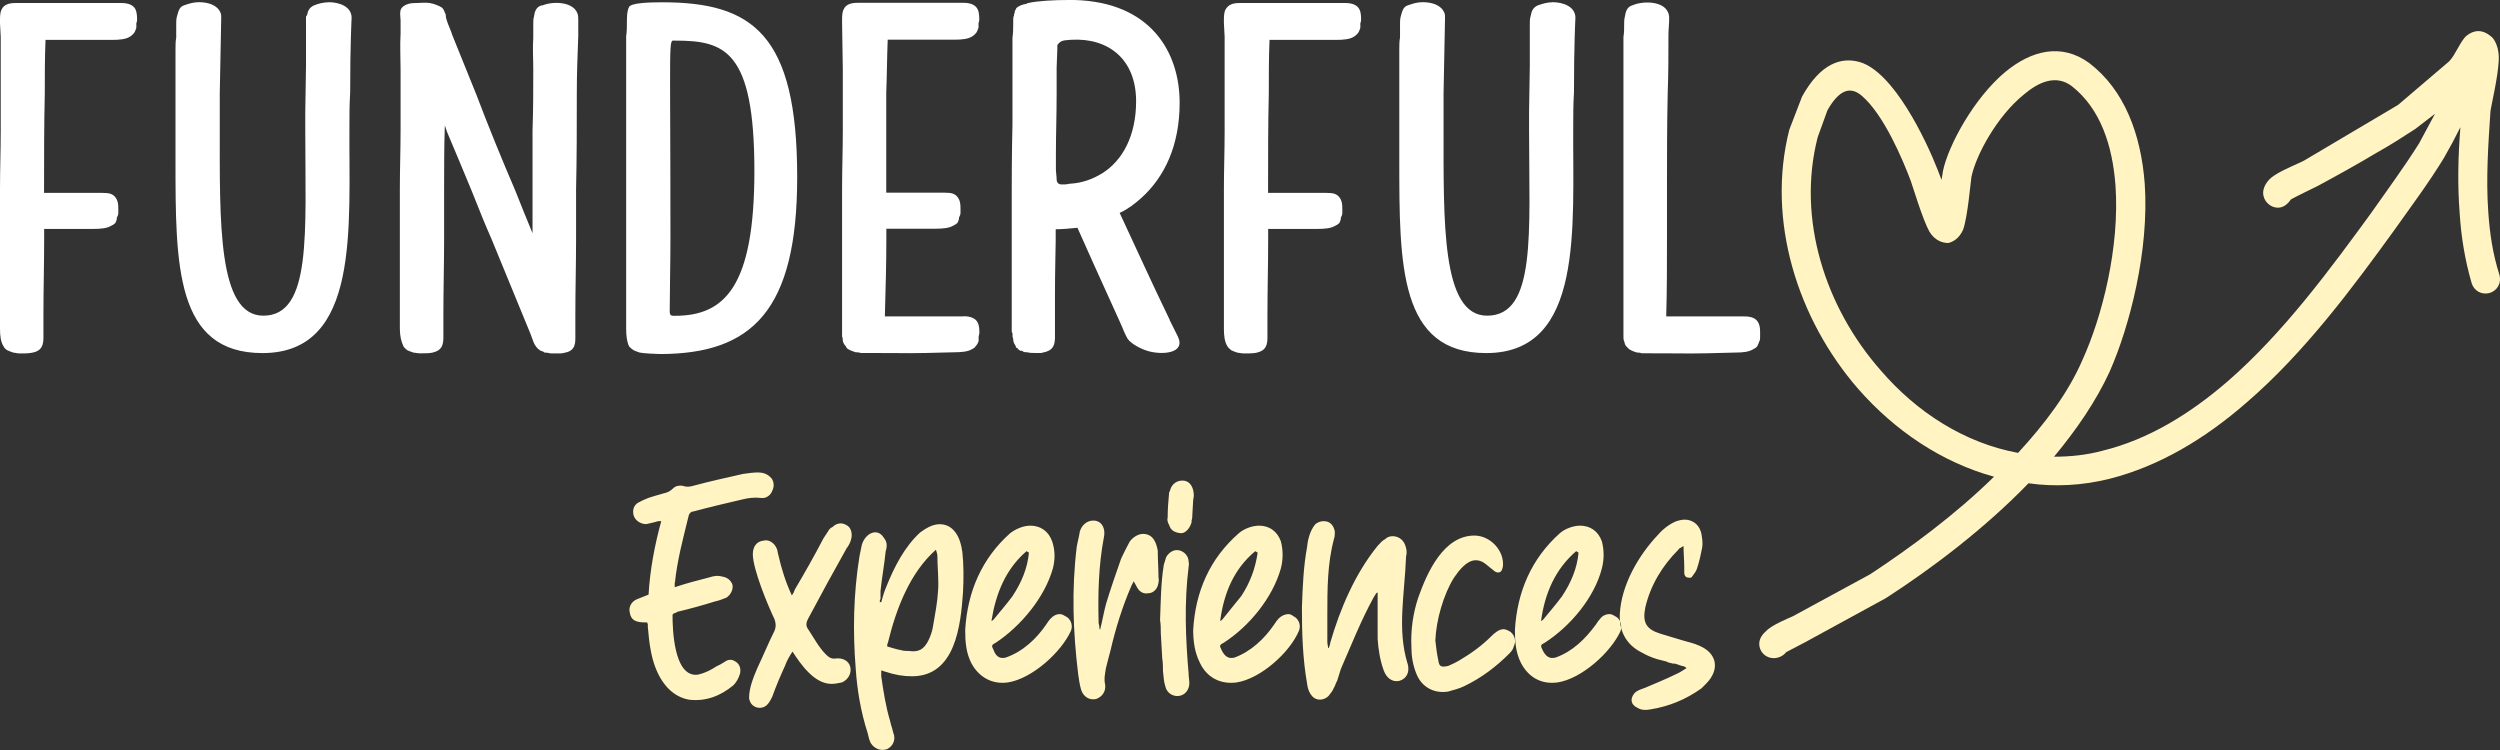
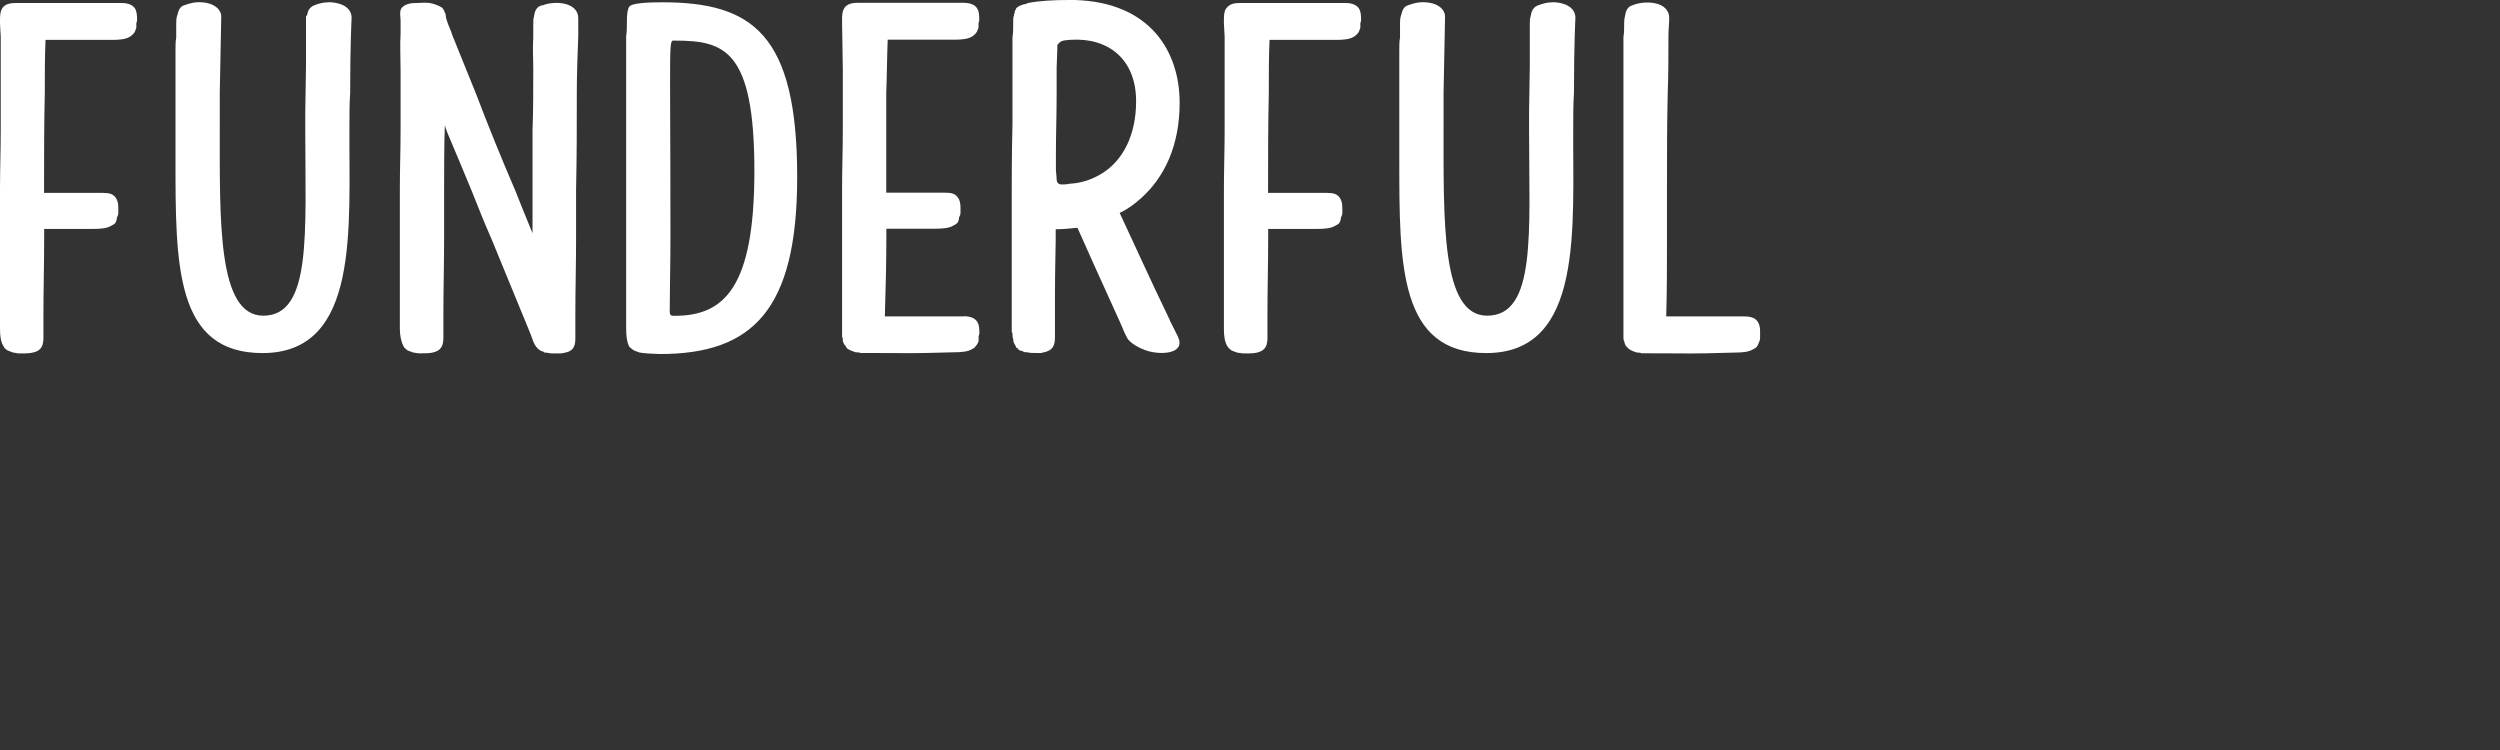
<svg xmlns="http://www.w3.org/2000/svg" id="Layer_2" data-name="Layer 2" width="240.03" height="72.01" viewBox="0 0 240.03 72.01">
  <rect x="0" y="0" width="240.03" height="72.01" fill="#333333" stroke="none" />
  <defs>
    <style>
      .cls-1 {
        fill: #fff;
      }

      .cls-1, .cls-2 {
        fill-rule: evenodd;
      }

      .cls-2 {
        fill: #fff4c2;
      }
    </style>
  </defs>
  <g id="funderful-logo">
    <g id="Layer_1-2" data-name="Layer_1">
      <g id="_1499967096624" data-name=" 1499967096624">
-         <path class="cls-2" d="M64.8,55.94c.22-2.16.79-4.25,1.3-6.34.07-.36.29-.5.5-.5,1.58-.43,3.17-.79,4.68-1.15.58-.14,1.15-.22,1.8-.14.5.07.94-.29,1.08-.72.22-.43.14-1.01-.22-1.3-.29-.29-.72-.43-1.15-.43s-.94.07-1.44.14c-1.58.36-3.24.72-4.82,1.15-.29.07-.58.14-.94,0-.36-.07-.72,0-.94.22-.29.29-.58.43-.94.5-.5.14-1.01.29-1.44.43-.29.14-.58.22-.79.36-.58.22-.79.72-.65,1.3.14.5.65.86,1.22.86.29-.07.65-.14.94-.22.14-.07.36-.07.5-.07-.65,2.38-1.08,4.68-1.22,7.06l-1.08.43c-.58.22-.86.79-.72,1.3.14.94.94.94,1.66.94q0,.07.07.14v.29c.07.79.14,1.58.29,2.3.36,2.02,1.44,4.25,3.6,4.68,1.66.22,3.1-.36,4.32-1.37.29-.29.5-.65.65-1.15.07-.43,0-.79-.36-1.08-.22-.14-.36-.22-.58-.22s-.36.07-.58.22-.5.29-.79.43c-.43.29-.86.5-1.3.65-.22.07-.43.14-.65.14-2.09,0-2.23-4.32-2.23-5.76l.07-.07c0-.07.07-.07.07-.07l.22-.07h0l.07-.07c1.22-.29,2.52-.65,3.67-1.01.36-.07.72-.22,1.08-.36.43-.29.65-.79.58-1.22-.14-.43-.5-.72-.94-.79-.5-.14-.86-.07-1.3.07-1.15.29-2.23.58-3.31.94v-.43ZM81.36,52.56c.14-.22.29-.5.36-.79.14-.5,0-1.08-.36-1.3-.22-.14-.43-.22-.65-.22-.29,0-.58.14-.79.36-.22.07-.36.29-.43.43l-.43.65c-.86,1.66-1.8,3.31-2.74,4.9-.07.22-.14.36-.29.58-.58-1.22-1.01-2.59-1.3-3.89-.07-.22-.07-.43-.14-.58-.22-.58-.79-.94-1.3-.79-.65.07-1.01.58-1.01,1.3,0,1.44,1.44,4.9,2.09,6.26.14.43.14.72,0,1.08-.58,1.15-1.08,2.38-1.66,3.6-.36.86-.79,1.87-.79,2.88.07.43.29.72.65.86s.79.07,1.08-.22c.22-.22.36-.5.5-.79.36-1.01.79-2.02,1.22-2.95.14-.43.43-.94.72-1.37.79,1.22,2.09,3.1,3.74,3.1.36,0,.65-.07,1.01-.14.65-.29.94-.94.79-1.51s-.72-.86-1.37-.79c-.36.07-.65-.07-.94-.36-.72-.72-1.15-1.58-1.73-2.45-.22-.29-.22-.58,0-1.01,1.22-2.3,2.45-4.54,3.74-6.84ZM92.38,52.92c-.14-1.15-.72-2.59-2.16-2.59-.72,0-1.37.43-1.87.79-1.51,1.37-2.52,3.38-3.24,5.18-.22.5-.36,1.01-.5,1.51h-.14c0-.14,0-.22.07-.29v-.79c.14-1.3.36-2.52.5-3.82.14-.43.14-.86-.14-1.22-.22-.36-.5-.58-.86-.58-.65,0-1.15.65-1.3,1.22l-.22,1.08c-.58,3.6-.65,7.2-.36,10.8.14,2.09.5,4.18,1.15,6.19.07.29.14.65.29.94.36.58,1.01.79,1.58.58.58-.29.86-.94.58-1.58-.07-.36-.22-.72-.29-1.08-.43-1.44-.65-2.88-.86-4.32v-.58c.22.07.36.14.43.14.86.29,1.66.43,2.52.43,4.18,0,4.68-4.9,4.9-8.06.07-1.3.07-2.66-.07-3.96ZM90.07,56.66c-.07,1.22-.29,2.3-.5,3.53-.07.43-.22.86-.43,1.3-.43.86-.94,1.15-1.87,1.01-.29,0-.5,0-.72-.07-.43-.07-.86-.22-1.37-.36,0-.14,0-.22.07-.36.79-3.24,2.09-6.7,4.61-8.93.07.22.14.43.14.58,0,1.08.14,2.23.07,3.31ZM102.31,59.18c-.22-.14-.36-.22-.58-.22-.29,0-.58.14-.86.43-.14.14-.29.36-.43.58-.94,1.37-2.23,2.59-3.89,3.17-.58.14-.94-.14-1.15-.72-.22-.43-.22-.5.22-.72,2.38-1.58,4.68-4.32,5.47-7.13.22-.86.22-1.73-.07-2.59-.36-1.01-1.15-1.51-2.09-1.51-.65,0-1.37.29-1.94.72-2.74,2.45-4.1,5.62-4.32,9.29,0,1.08.07,2.16.58,3.17.72,1.37,2.02,2.09,3.53,1.87,2.3-.36,5.11-2.88,6.05-4.97.22-.58-.07-1.15-.5-1.37ZM98.57,52.92c.07.07.14.07.22.14-.14,1.51-.72,2.88-1.58,4.18-.58.79-1.22,1.51-1.8,2.23-.07.07-.14.14-.22.14.43-2.66,1.37-4.97,3.38-6.7ZM111.17,52.92c-.14-.79-.43-1.66-1.44-1.66-.5,0-1.15.43-1.37.94-.22.43-.5.94-.72,1.44-.5,1.44-1.01,2.88-1.44,4.32-.22.79-.36,1.66-.58,2.52-.07-.14-.07-.22-.07-.22v-.14l-.07-.29v-.14c-.07-2.74,0-5.4.5-8.06.07-.29.07-.65,0-.86-.14-.5-.5-.79-1.01-.79-.65,0-1.15.5-1.3,1.08-.07.5-.22,1.01-.29,1.44-.5,4.1-.36,8.14.14,12.24.07.5.14,1.01.29,1.51.22.65.79,1.01,1.44.86.58-.22.94-.72.86-1.37-.14-.58,0-1.08.07-1.58.14-.58.29-1.15.43-1.66.5-2.16,1.15-4.25,2.02-6.26l.22-.43c.14.22.22.43.36.65.22.36.58.58,1.01.5.43,0,.79-.29.94-.72.07-.29.14-.5.07-.79,0-.86-.07-1.66-.07-2.52ZM113.69,46.15c-.65-.07-1.22.29-1.37,1.01-.07.07-.07.14-.07.14-.07.79-.14,1.51-.14,2.38-.07.22,0,.5.14.72.14.5.5.72,1.08.79.43.07.86-.43,1.01-.86.07-.14.07-.22.07-.36.07-.22.07-.43.07-.58l.07-1.22c0-.22.07-.43.07-.58,0-.79-.36-1.37-.94-1.44h0ZM114.12,54.43c0-.14.07-.29,0-.5,0-.5-.36-.94-.86-1.08s-1.01.14-1.3.65c-.07.22-.14.5-.22.72-.29,1.8-.29,3.53-.36,5.33.07.36.07.79.07,1.22l.14,2.45c.07.43.07.86.07,1.22.07.5.07,1.01.22,1.44.14.65.72,1.01,1.3.94s1.01-.58,1.01-1.22c0-.29-.07-.65-.07-.94-.29-3.38-.43-6.77,0-10.22ZM124.2,59.18c-.14-.14-.36-.22-.5-.22-.29,0-.65.14-.94.43-.14.14-.29.36-.43.58-.94,1.37-2.23,2.59-3.82,3.17-.58.14-.94-.14-1.22-.72-.22-.43-.22-.5.22-.72,2.45-1.58,4.68-4.32,5.47-7.13.22-.86.22-1.73,0-2.59-.36-1.01-1.15-1.51-2.09-1.51-.65,0-1.44.29-1.94.72-2.81,2.45-4.18,5.62-4.39,9.29,0,1.08.14,2.16.65,3.17.65,1.37,1.94,2.09,3.53,1.87,2.3-.36,5.11-2.88,5.98-4.97.22-.58-.07-1.15-.5-1.37ZM120.53,52.92c.07.07.14.07.22.14-.22,1.51-.72,2.88-1.58,4.18-.65.79-1.22,1.51-1.8,2.23-.07.07-.14.14-.22.14.36-2.66,1.3-4.97,3.38-6.7ZM135.14,63.72c-.5-1.66-.58-3.31-.5-5.04s.29-3.46.36-5.26c.07-.22.07-.58,0-.79-.14-.72-.65-1.15-1.3-1.15-.22,0-.5.07-.72.29-.29.14-.5.43-.72.65-2.16,2.66-3.6,6.05-4.54,9.29,0,.14-.07.29-.14.5h-.07c0-.22-.07-.36-.07-.58v-2.59c0-2.45,0-4.97.65-7.34.07-.22.07-.43.07-.65-.07-.43-.29-.79-.65-.94-.43-.14-.86-.07-1.22.22-.5.58-.72,1.44-.79,2.16-.36,1.94-.43,3.89-.5,5.83,0,2.45.07,4.9.5,7.34.07.65.43,1.51,1.22,1.51.43,0,.79-.22,1.01-.58.22-.22.29-.5.43-.72.07-.22.14-.36.22-.5l.36-1.15c1.01-2.3,1.94-4.68,3.17-6.91.14-.14.14-.36.36-.43v4.46c.07,1.01.22,2.02.58,3.02.29.79.86,1.15,1.51,1.01.72-.22,1.01-.86.79-1.66ZM145.08,60.7c-.22-.14-.5-.29-.72-.29-.43,0-.86.36-1.15.65-.94.94-1.94,1.66-3.02,2.3-.36.22-.79.43-1.15.58-.65.14-.86.07-.94-.5-.14-.65-.22-1.3-.29-1.94.07-1.94.79-4.46,1.8-6.05.5-.72,1.22-1.66,2.09-1.66.36,0,.65.14.94.36s.5.43.72.58c.14.14.36.29.58.22.29-.07.29-.36.36-.58.14-1.51-1.22-2.95-2.74-2.95-2.95,0-4.54,3.53-5.4,5.98-.5,1.51-.72,3.1-.65,4.68,0,.94.14,1.8.5,2.66.5,1.22,1.66,1.87,3.02,1.66.5-.14,1.08-.29,1.51-.5,1.66-.79,3.1-1.87,4.39-3.17.22-.22.36-.43.43-.72.22-.43.07-1.01-.29-1.3ZM155.09,59.18c-.22-.14-.36-.22-.58-.22-.29,0-.65.14-.86.43-.14.14-.29.36-.43.58-1.01,1.37-2.23,2.59-3.89,3.17-.58.14-.94-.14-1.22-.72-.22-.43-.22-.5.22-.72,2.45-1.58,4.75-4.32,5.47-7.13.22-.86.22-1.73,0-2.59-.36-1.01-1.15-1.51-2.09-1.51-.65,0-1.44.29-1.94.72-2.74,2.45-4.1,5.62-4.32,9.29,0,1.08.07,2.16.58,3.17.72,1.37,1.94,2.09,3.53,1.87,2.3-.36,5.11-2.88,6.05-4.97.14-.58-.07-1.15-.5-1.37ZM151.34,52.92c.07.07.14.07.22.14-.14,1.51-.72,2.88-1.58,4.18-.58.79-1.22,1.51-1.8,2.23-.07.07-.14.14-.22.14.36-2.66,1.37-4.97,3.38-6.7ZM163.15,61.99c-.5-.22-1.08-.36-1.58-.5l-2.16-.65c-1.37-.43-1.73-1.08-1.44-2.52.5-2.16,1.66-4.03,3.17-5.54.07-.07.07-.14.14-.14.14-.07.22-.14.36-.22,0,.72.07,1.37.07,2.02v.58c0,.22.14.43.36.43.22.07.36,0,.43-.14.22-.29.36-.5.43-.72.22-.65.36-1.3.5-2.02.07-.43,0-.86-.07-1.3-.22-1.08-1.15-1.58-2.16-1.3-.65.14-1.51.79-1.94,1.3-1.94,2.02-3.6,4.9-3.74,7.7-.07,1.66.65,2.95,2.09,3.67.5.29,1.01.5,1.51.65l.86.22c.14.07.29.14.43.14.14.07.29.07.43.07l.65.22c.14,0,.29.07.36.14l.07.07c-.36.22-.65.43-1.01.58-1.01.5-1.94.86-2.95,1.3-.36.14-.72.22-1.01.5-.5.58-.36,1.15.29,1.44.36.22.79.22,1.22.14,1.8-.29,3.38-.94,4.9-2.02l.43-.43c1.37-1.37,1.08-2.95-.65-3.67Z" />
-         <path class="cls-1" d="M13.03.94c-.22-.5-.79-.65-1.37-.65H1.51C.86.29.36.43.14.94c-.14.29-.14.72-.14,1.01v.29l.07,1.3v9c0,1.87-.07,3.74-.07,5.62v13.39c0,.72.07,1.3.36,1.73.07.14.14.22.36.36.14.07.36.14.58.22.14,0,.36.07.5.07h.36c.36,0,.79,0,1.22-.14.65-.22.79-.72.79-1.37v-2.16c0-2.45.07-4.9.07-7.34v-.94h4.68c.79,0,1.37-.07,1.73-.29.14-.07.29-.14.43-.29.07-.14.14-.29.14-.5.07-.14.14-.29.14-.43v-.29c0-.36,0-.72-.14-1.01-.29-.58-.72-.65-1.37-.65h-5.62v-.36c0-3.02,0-6.12.07-9.22,0-1.73,0-3.38.07-5.11h6.41c.72,0,1.3-.07,1.66-.29.14-.07.29-.22.36-.29.14-.14.22-.36.29-.58v-.43c0-.07.07-.14.07-.29,0-.29,0-.72-.14-1.01ZM31.54.22c-.5,0-1.01.14-1.37.29s-.58.43-.65.79c0,.07-.07.22-.14.29v4.75l-.07,4.39v1.8c0,9.79.65,17.78-4.03,17.78-4.39,0-4.18-9-4.18-18.22v-3.17c.07-3.74.14-7.2.14-7.2,0-.22,0-.36-.07-.5-.29-.72-1.15-1.01-2.09-1.01-.5,0-.94.14-1.37.29-.5.14-.58.58-.72,1.08-.07.22-.07.5-.07.72v1.3c-.07.36-.07.79-.07,1.22v10.58c0,10.08,0,18.5,8.35,18.5,9.43,0,8.28-12.17,8.35-21.74,0-1.08,0-2.16.07-3.24,0-4.75.14-7.2.14-7.2,0-1.08-1.15-1.51-2.23-1.51ZM52.06.5c-.58.14-.72.58-.79,1.08-.07.22-.07.5-.07.72v1.3c-.07,1.08,0,1.94,0,3.1,0,1.87,0,3.89-.07,5.83v9.86c-.58-1.37-1.08-2.66-1.66-4.1-1.3-3.02-2.59-6.19-3.74-9.22l-2.3-5.69c-.14-.5-.43-1.01-.58-1.58-.07-.14,0-.43-.14-.58-.07-.22-.14-.36-.29-.5-.36-.22-.79-.36-1.15-.43-.5-.07-.86,0-1.37,0-.43,0-.94.07-1.3.43-.29.29-.14.94-.14,1.22v1.3c-.07,1.15,0,2.3,0,3.46v5.83c0,1.87-.07,3.74-.07,5.62v13.39c0,.72.14,1.3.36,1.73.07.14.22.22.36.36.14.07.36.14.58.22.14,0,.36.07.58.07h.29c.43,0,.86,0,1.22-.14.65-.22.79-.72.79-1.37v-2.16c0-2.45.07-4.9.07-7.34v-4.75c0-2.02,0-4.1.07-6.12l.22.65c.79,1.87,1.58,3.74,2.38,5.69l1.01,2.52c.29.72.58,1.37.86,2.02,2.3,5.62,3.67,8.93,3.67,8.93.29.65.36,1.37,1.01,1.8l.36.14c0,.07.14.07.22.07.14,0,.36.07.5.07h.86c.22,0,.43-.07.72-.14.58-.22.72-.65.72-1.3v-2.23c0-2.45.07-4.9.07-7.34v-4.75c.07-3.02.07-6.12.07-9.22,0-1.87.07-3.67.14-5.54v-1.58c.07-1.66-2.3-1.8-3.46-1.3ZM63.58.22c-1.37,0-2.95.07-3.17.43s-.22,1.08-.22,1.51,0,.86-.07,1.3v28.08c0,.72.07,1.3.29,1.73.14.14.22.22.43.36.14.07.36.14.58.22.29.07,1.58.14,1.94.14,8.86,0,13.18-4.18,13.18-16.99C76.54,3.24,72.22.22,63.58.22ZM72.43,16.42c0,11.16-2.88,13.9-7.63,13.9h-.14c-.29,0-.36-.14-.36-.43,0-1.73.07-4.68.07-6.98,0-19.94-.22-19.01.43-19.01,4.75,0,7.63.86,7.63,12.53ZM92.52,30.38h-7.56v-.14c.07-2.45.14-4.9.14-7.34v-.94h4.68c.79,0,1.37-.07,1.73-.29.14-.07.29-.14.43-.29.07-.14.14-.29.14-.5.07-.14.14-.29.14-.43v-.29c0-.36,0-.72-.14-1.01-.29-.58-.72-.65-1.37-.65h-5.62v-9.58c.07-1.73.07-3.38.14-5.11h6.41c.72,0,1.3-.07,1.66-.29.14-.07.29-.22.36-.29.14-.14.22-.36.29-.58v-.43c0-.07.07-.14.07-.29,0-.29,0-.72-.14-1.01-.22-.5-.79-.65-1.37-.65h-10.15c-.65,0-1.15.14-1.37.65-.14.29-.14.72-.14,1.01v.29l.07,4.46v5.83c0,1.87-.07,3.74-.07,5.62v14.18c.07.14.07.29.07.43.07.22.14.36.29.5,0,.07.07.14.14.22s.14.07.22.14c.14.07.36.14.58.22.14,0,.29,0,.5.07h.72c4.75,0,3.17.07,8.28-.07.72,0,1.3-.07,1.66-.29.14-.07.29-.14.36-.29.14-.14.22-.29.29-.5v-.43c0-.07.07-.22.07-.29,0-.36,0-.72-.14-1.01-.22-.5-.79-.65-1.37-.65ZM112.32,30.74c-2.02-4.18-3.53-7.56-4.82-10.3.79-.36,1.44-.86,2.09-1.44,2.23-2.02,3.67-5.04,3.67-9.14,0-4.82-2.74-9.65-10.08-9.86h-.58c-1.3,0-2.88.07-3.89.29-.07,0-.14.07-.14.07-.43.07-.79.22-1.01.43v.07c0,.07-.07.07-.07.07-.07.14-.07.22-.07.29q-.07.14-.07.29c-.07.14-.07.29-.07.5v.29c0,.43,0,.86-.07,1.3v8.35c-.07,2.81-.07,5.69-.07,6.19v13.68s0,.14.07.14v.07c0,.22,0,.36.07.5,0,.29.07.43.22.65,0,.07.07.14.07.22h.14v.14c.07,0,.14,0,.14.07.07,0,.07.07.14.07h.14c.14.14.29.14.5.14.22.07.5.07.79.07h.58c.14-.07.36-.07.5-.14.65-.22.79-.72.79-1.37v-4.18c0-2.16.07-4.46.07-5.11v-1.08c.65,0,1.37-.07,2.09-.14,2.23,5.04,4.32,9.5,4.46,9.94.14.29.22.5.36.72.36.5,1.22.94,1.87,1.15,1.37.43,3.74.29,2.95-1.37l-.79-1.58ZM102.74,17.64h-.07c-.22.07-.5.07-.72.07-.29,0-.5-.14-.5-.5,0-.29-.07-.65-.07-.94v-1.44c0-2.02.07-3.67.07-5.9v-2.45c.07-1.44.07-2.16.07-2.16.36-.5.65-.43,1.3-.5,3.6-.22,6.26,1.87,6.26,5.9,0,3.31-1.3,5.69-3.24,6.91-.94.58-1.94.94-3.1,1.01ZM130.54.94c-.22-.5-.79-.65-1.37-.65h-10.15c-.65,0-1.08.14-1.37.65-.14.29-.14.72-.14,1.01v.29l.07,1.3v9c0,1.87-.07,3.74-.07,5.62v13.39c0,.72.07,1.3.36,1.73.07.14.22.22.36.36.14.07.36.14.58.22.14,0,.36.07.58.07h.29c.43,0,.86,0,1.22-.14.65-.22.79-.72.79-1.37v-2.16c0-2.45.07-4.9.07-7.34v-.94h4.68c.79,0,1.37-.07,1.73-.29.14-.07.29-.14.43-.29.07-.14.14-.29.14-.5.07-.14.14-.29.14-.43v-.29c0-.36,0-.72-.14-1.01-.29-.58-.72-.65-1.37-.65h-5.62v-.36c0-3.02,0-6.12.07-9.22,0-1.73,0-3.38.07-5.11h6.41c.72,0,1.3-.07,1.66-.29.14-.07.29-.22.36-.29.14-.14.22-.36.29-.58v-.43c0-.07.07-.14.07-.29,0-.29,0-.72-.14-1.01ZM149.04.22c-.5,0-.94.14-1.37.29-.36.14-.58.43-.65.79,0,.07-.07.22-.07.29-.07.22-.07.5-.07.72v4.03l-.07,4.39v1.8c0,9.79.72,17.78-4.03,17.78-4.39,0-4.18-9-4.18-18.22v-3.17c.07-3.74.14-7.2.14-7.2,0-.22,0-.36-.07-.5-.29-.72-1.15-1.01-2.09-1.01-.5,0-.94.14-1.37.29-.5.14-.58.58-.72,1.08-.07.22-.07.5-.07.72v1.3c-.07.36-.07.79-.07,1.22v10.58c0,10.08,0,18.5,8.35,18.5,9.43,0,8.28-12.17,8.35-21.74,0-1.08,0-2.16.07-3.24,0-4.75.14-7.2.14-7.2,0-1.08-1.15-1.51-2.23-1.51ZM168.84,31.03c-.22-.5-.72-.65-1.37-.65h-7.49v-.14c.07-2.45.07-4.9.07-7.34v-4.75c0-3.02,0-6.12.07-9.22.07-1.87.07-3.67.07-5.54,0-.58.07-1.08.07-1.58.07-1.73-2.38-1.8-3.53-1.3-.5.14-.65.58-.72,1.08-.07.22-.07.5-.07.65,0,.43,0,.94-.07,1.3v28.8c0,.14,0,.29.07.43.07.22.07.36.22.5l.22.22q.07.07.22.14c.14.07.29.14.58.22.14,0,.29,0,.43.07h.72c4.82,0,3.17.07,8.28-.07.72,0,1.3-.07,1.66-.29.14-.07.29-.14.43-.29.07-.14.14-.29.22-.5.07-.14.07-.29.07-.43v-.29c0-.36,0-.72-.14-1.01Z" />
+         <path class="cls-1" d="M13.03.94c-.22-.5-.79-.65-1.37-.65H1.51C.86.29.36.43.14.94c-.14.29-.14.72-.14,1.01v.29l.07,1.3v9c0,1.87-.07,3.74-.07,5.62v13.39c0,.72.07,1.3.36,1.73.07.14.14.22.36.36.14.07.36.14.58.22.14,0,.36.07.5.07h.36c.36,0,.79,0,1.22-.14.65-.22.79-.72.79-1.37v-2.16c0-2.45.07-4.9.07-7.34v-.94h4.68c.79,0,1.37-.07,1.73-.29.14-.07.29-.14.43-.29.07-.14.14-.29.14-.5.07-.14.14-.29.14-.43v-.29c0-.36,0-.72-.14-1.01-.29-.58-.72-.65-1.37-.65h-5.62v-.36c0-3.02,0-6.12.07-9.22,0-1.73,0-3.38.07-5.11h6.41c.72,0,1.3-.07,1.66-.29.14-.07.29-.22.36-.29.14-.14.22-.36.29-.58v-.43c0-.07.07-.14.07-.29,0-.29,0-.72-.14-1.01ZM31.54.22c-.5,0-1.01.14-1.37.29s-.58.43-.65.79c0,.07-.07.22-.14.29v4.75l-.07,4.39v1.8c0,9.79.65,17.78-4.03,17.78-4.39,0-4.18-9-4.18-18.22v-3.17c.07-3.74.14-7.2.14-7.2,0-.22,0-.36-.07-.5-.29-.72-1.15-1.01-2.09-1.01-.5,0-.94.14-1.37.29-.5.14-.58.58-.72,1.08-.07.22-.07.5-.07.72v1.3c-.07.36-.07.79-.07,1.22v10.58c0,10.08,0,18.5,8.35,18.5,9.43,0,8.28-12.17,8.35-21.74,0-1.08,0-2.16.07-3.24,0-4.75.14-7.2.14-7.2,0-1.08-1.15-1.51-2.23-1.51ZM52.06.5c-.58.14-.72.58-.79,1.08-.07.22-.07.5-.07.72v1.3c-.07,1.08,0,1.94,0,3.1,0,1.87,0,3.89-.07,5.83v9.86c-.58-1.37-1.08-2.66-1.66-4.1-1.3-3.02-2.59-6.19-3.74-9.22l-2.3-5.69c-.14-.5-.43-1.01-.58-1.58-.07-.14,0-.43-.14-.58-.07-.22-.14-.36-.29-.5-.36-.22-.79-.36-1.15-.43-.5-.07-.86,0-1.37,0-.43,0-.94.07-1.3.43-.29.29-.14.94-.14,1.22v1.3c-.07,1.15,0,2.3,0,3.46v5.83c0,1.87-.07,3.74-.07,5.62v13.39c0,.72.14,1.3.36,1.73.07.14.22.22.36.36.14.07.36.14.58.22.14,0,.36.07.58.07h.29c.43,0,.86,0,1.22-.14.65-.22.79-.72.79-1.37v-2.16c0-2.45.07-4.9.07-7.34v-4.75c0-2.02,0-4.1.07-6.12l.22.65c.79,1.87,1.58,3.74,2.38,5.69l1.01,2.52c.29.72.58,1.37.86,2.02,2.3,5.62,3.67,8.93,3.67,8.93.29.65.36,1.37,1.01,1.8l.36.14c0,.07.14.07.22.07.14,0,.36.07.5.07h.86c.22,0,.43-.07.72-.14.58-.22.72-.65.72-1.3v-2.23c0-2.45.07-4.9.07-7.34v-4.75c.07-3.02.07-6.12.07-9.22,0-1.87.07-3.67.14-5.54v-1.58c.07-1.66-2.3-1.8-3.46-1.3M63.58.22c-1.37,0-2.95.07-3.17.43s-.22,1.08-.22,1.51,0,.86-.07,1.3v28.08c0,.72.07,1.3.29,1.73.14.14.22.22.43.36.14.07.36.14.58.22.29.07,1.58.14,1.94.14,8.86,0,13.18-4.18,13.18-16.99C76.54,3.24,72.22.22,63.58.22ZM72.43,16.42c0,11.16-2.88,13.9-7.63,13.9h-.14c-.29,0-.36-.14-.36-.43,0-1.73.07-4.68.07-6.98,0-19.94-.22-19.01.43-19.01,4.75,0,7.63.86,7.63,12.53ZM92.52,30.38h-7.56v-.14c.07-2.45.14-4.9.14-7.34v-.94h4.68c.79,0,1.37-.07,1.73-.29.14-.07.29-.14.43-.29.07-.14.14-.29.14-.5.07-.14.14-.29.14-.43v-.29c0-.36,0-.72-.14-1.01-.29-.58-.72-.65-1.37-.65h-5.62v-9.58c.07-1.73.07-3.38.14-5.11h6.41c.72,0,1.3-.07,1.66-.29.14-.07.29-.22.36-.29.14-.14.22-.36.29-.58v-.43c0-.07.07-.14.07-.29,0-.29,0-.72-.14-1.01-.22-.5-.79-.65-1.37-.65h-10.15c-.65,0-1.15.14-1.37.65-.14.29-.14.72-.14,1.01v.29l.07,4.46v5.83c0,1.87-.07,3.74-.07,5.62v14.18c.07.14.07.29.07.43.07.22.14.36.29.5,0,.07.07.14.14.22s.14.07.22.14c.14.07.36.14.58.22.14,0,.29,0,.5.07h.72c4.75,0,3.17.07,8.28-.07.72,0,1.3-.07,1.66-.29.14-.07.29-.14.36-.29.14-.14.22-.29.29-.5v-.43c0-.07.07-.22.07-.29,0-.36,0-.72-.14-1.01-.22-.5-.79-.65-1.37-.65ZM112.32,30.74c-2.02-4.18-3.53-7.56-4.82-10.3.79-.36,1.44-.86,2.09-1.44,2.23-2.02,3.67-5.04,3.67-9.14,0-4.82-2.74-9.65-10.08-9.86h-.58c-1.3,0-2.88.07-3.89.29-.07,0-.14.07-.14.07-.43.07-.79.22-1.01.43v.07c0,.07-.07.07-.07.07-.07.14-.07.22-.07.29q-.07.14-.07.29c-.07.14-.07.29-.07.5v.29c0,.43,0,.86-.07,1.3v8.35c-.07,2.81-.07,5.69-.07,6.19v13.68s0,.14.07.14v.07c0,.22,0,.36.07.5,0,.29.07.43.22.65,0,.07.07.14.07.22h.14v.14c.07,0,.14,0,.14.07.07,0,.07.07.14.07h.14c.14.14.29.14.5.14.22.07.5.07.79.07h.58c.14-.07.36-.07.5-.14.65-.22.79-.72.79-1.37v-4.18c0-2.16.07-4.46.07-5.11v-1.08c.65,0,1.37-.07,2.09-.14,2.23,5.04,4.32,9.5,4.46,9.94.14.29.22.5.36.72.36.5,1.22.94,1.87,1.15,1.37.43,3.74.29,2.95-1.37l-.79-1.58ZM102.74,17.64h-.07c-.22.07-.5.07-.72.07-.29,0-.5-.14-.5-.5,0-.29-.07-.65-.07-.94v-1.44c0-2.02.07-3.67.07-5.9v-2.45c.07-1.44.07-2.16.07-2.16.36-.5.65-.43,1.3-.5,3.6-.22,6.26,1.87,6.26,5.9,0,3.31-1.3,5.69-3.24,6.91-.94.58-1.94.94-3.1,1.01ZM130.54.94c-.22-.5-.79-.65-1.37-.65h-10.15c-.65,0-1.08.14-1.37.65-.14.29-.14.72-.14,1.01v.29l.07,1.3v9c0,1.87-.07,3.74-.07,5.62v13.39c0,.72.07,1.3.36,1.73.07.14.22.22.36.36.14.07.36.14.58.22.14,0,.36.07.58.07h.29c.43,0,.86,0,1.22-.14.65-.22.79-.72.79-1.37v-2.16c0-2.45.07-4.9.07-7.34v-.94h4.68c.79,0,1.37-.07,1.73-.29.14-.07.29-.14.43-.29.07-.14.14-.29.14-.5.07-.14.14-.29.14-.43v-.29c0-.36,0-.72-.14-1.01-.29-.58-.72-.65-1.37-.65h-5.62v-.36c0-3.02,0-6.12.07-9.22,0-1.73,0-3.38.07-5.11h6.41c.72,0,1.3-.07,1.66-.29.14-.07.29-.22.36-.29.14-.14.22-.36.29-.58v-.43c0-.07.07-.14.07-.29,0-.29,0-.72-.14-1.01ZM149.04.22c-.5,0-.94.14-1.37.29-.36.14-.58.43-.65.79,0,.07-.07.22-.07.29-.07.22-.07.5-.07.72v4.03l-.07,4.39v1.8c0,9.79.72,17.78-4.03,17.78-4.39,0-4.18-9-4.18-18.22v-3.17c.07-3.74.14-7.2.14-7.2,0-.22,0-.36-.07-.5-.29-.72-1.15-1.01-2.09-1.01-.5,0-.94.14-1.37.29-.5.14-.58.58-.72,1.08-.07.22-.07.5-.07.72v1.3c-.07.36-.07.79-.07,1.22v10.58c0,10.08,0,18.5,8.35,18.5,9.43,0,8.28-12.17,8.35-21.74,0-1.08,0-2.16.07-3.24,0-4.75.14-7.2.14-7.2,0-1.08-1.15-1.51-2.23-1.51ZM168.84,31.03c-.22-.5-.72-.65-1.37-.65h-7.49v-.14c.07-2.45.07-4.9.07-7.34v-4.75c0-3.02,0-6.12.07-9.22.07-1.87.07-3.67.07-5.54,0-.58.07-1.08.07-1.58.07-1.73-2.38-1.8-3.53-1.3-.5.14-.65.58-.72,1.08-.07.22-.07.5-.07.65,0,.43,0,.94-.07,1.3v28.8c0,.14,0,.29.07.43.07.22.07.36.22.5l.22.22q.07.07.22.14c.14.07.29.14.58.22.14,0,.29,0,.43.07h.72c4.82,0,3.17.07,8.28-.07.72,0,1.3-.07,1.66-.29.14-.07.29-.14.43-.29.07-.14.14-.29.22-.5.07-.14.07-.29.07-.43v-.29c0-.36,0-.72-.14-1.01Z" />
        <g id="Layer2">
-           <path class="cls-2" d="M233.78,10.94l-1.51,2.81c-1.44,2.3-3.1,4.54-4.61,6.7-3.89,5.33-8.42,11.52-13.82,16.2-3.6,3.1-7.56,5.54-11.95,6.62-1.58.43-3.17.58-4.68.58,2.16-2.59,4.03-5.33,5.33-8.14,1.94-4.39,3.82-11.66,3.38-18.07-.36-4.75-1.94-9-5.33-11.59-2.66-1.94-5.54-1.22-8.06.86-3.02,2.52-5.47,7.06-5.98,9.5,0,.07-.07.43-.14.86l-.36-.94c-1.15-2.95-4.25-9.43-7.49-10.37-1.73-.5-3.74.07-5.54,3.31l-1.22,3.17c-2.23,8.71.79,18.22,6.62,24.91,3.53,4.03,8.06,7.06,13.03,8.42-3.74,3.67-8.06,6.84-11.88,9.36l-7.42,4.03c-.29.14-2.09.86-2.59,1.44-.5.43-.65.86-.65,1.22,0,.79.65,1.37,1.37,1.37.5,0,.94-.22,1.22-.58l1.8-.94,7.78-4.25c4.46-2.88,9.5-6.7,13.68-11.02,2.52.36,5.18.22,7.78-.43,4.82-1.22,9.22-3.89,13.1-7.27,5.62-4.82,10.3-11.16,14.26-16.63,1.58-2.23,3.31-4.54,4.75-6.91.58-1.01,1.08-1.94,1.58-2.95-.22,2.74-.29,5.47-.07,8.28.14,2.23.5,4.46,1.15,6.7.22.72.94,1.15,1.73.94.72-.22,1.15-.94.94-1.73-.65-2.02-.94-4.03-1.08-6.12-.22-3.17,0-6.41.22-9.65.07-.5.72-3.24.79-4.82.07-1.15-.36-2.02-.72-2.3-.86-.72-1.66-.65-2.38-.07-.58.5-1.08,1.87-1.66,2.45l-4.9,4.18-9,5.33c-.36.22-2.02.86-2.88,1.44-.79.5-1.08,1.22-1.08,1.66,0,.79.65,1.44,1.44,1.44.5,0,.94-.36,1.22-.79.36-.22,2.3-1.15,2.59-1.3,1.87-1.01,3.82-2.09,5.62-3.17,1.3-.72,2.52-1.51,3.74-2.3.65-.5,1.22-.94,1.87-1.44h0ZM193.75,43.49c2.59-2.81,4.82-5.76,6.19-8.93,1.87-4.1,3.6-10.8,3.17-16.78-.29-3.82-1.44-7.34-4.18-9.5-1.51-1.15-3.17-.43-4.61.79-2.59,2.09-4.61,5.83-5.04,7.92-.07.43-.36,3.82-.79,5.04-.36.86-1.01,1.22-1.44,1.3-.43,0-1.22-.14-1.8-1.08-.65-1.15-1.66-4.54-1.8-4.9-.79-2.09-2.59-6.34-4.68-8.14-1.08-.94-2.16-.65-3.31,1.37l-.94,2.59c-2.02,7.85.72,16.34,6.05,22.39,3.46,4.03,8.06,6.98,13.18,7.92Z" />
-         </g>
+           </g>
      </g>
    </g>
  </g>
</svg>